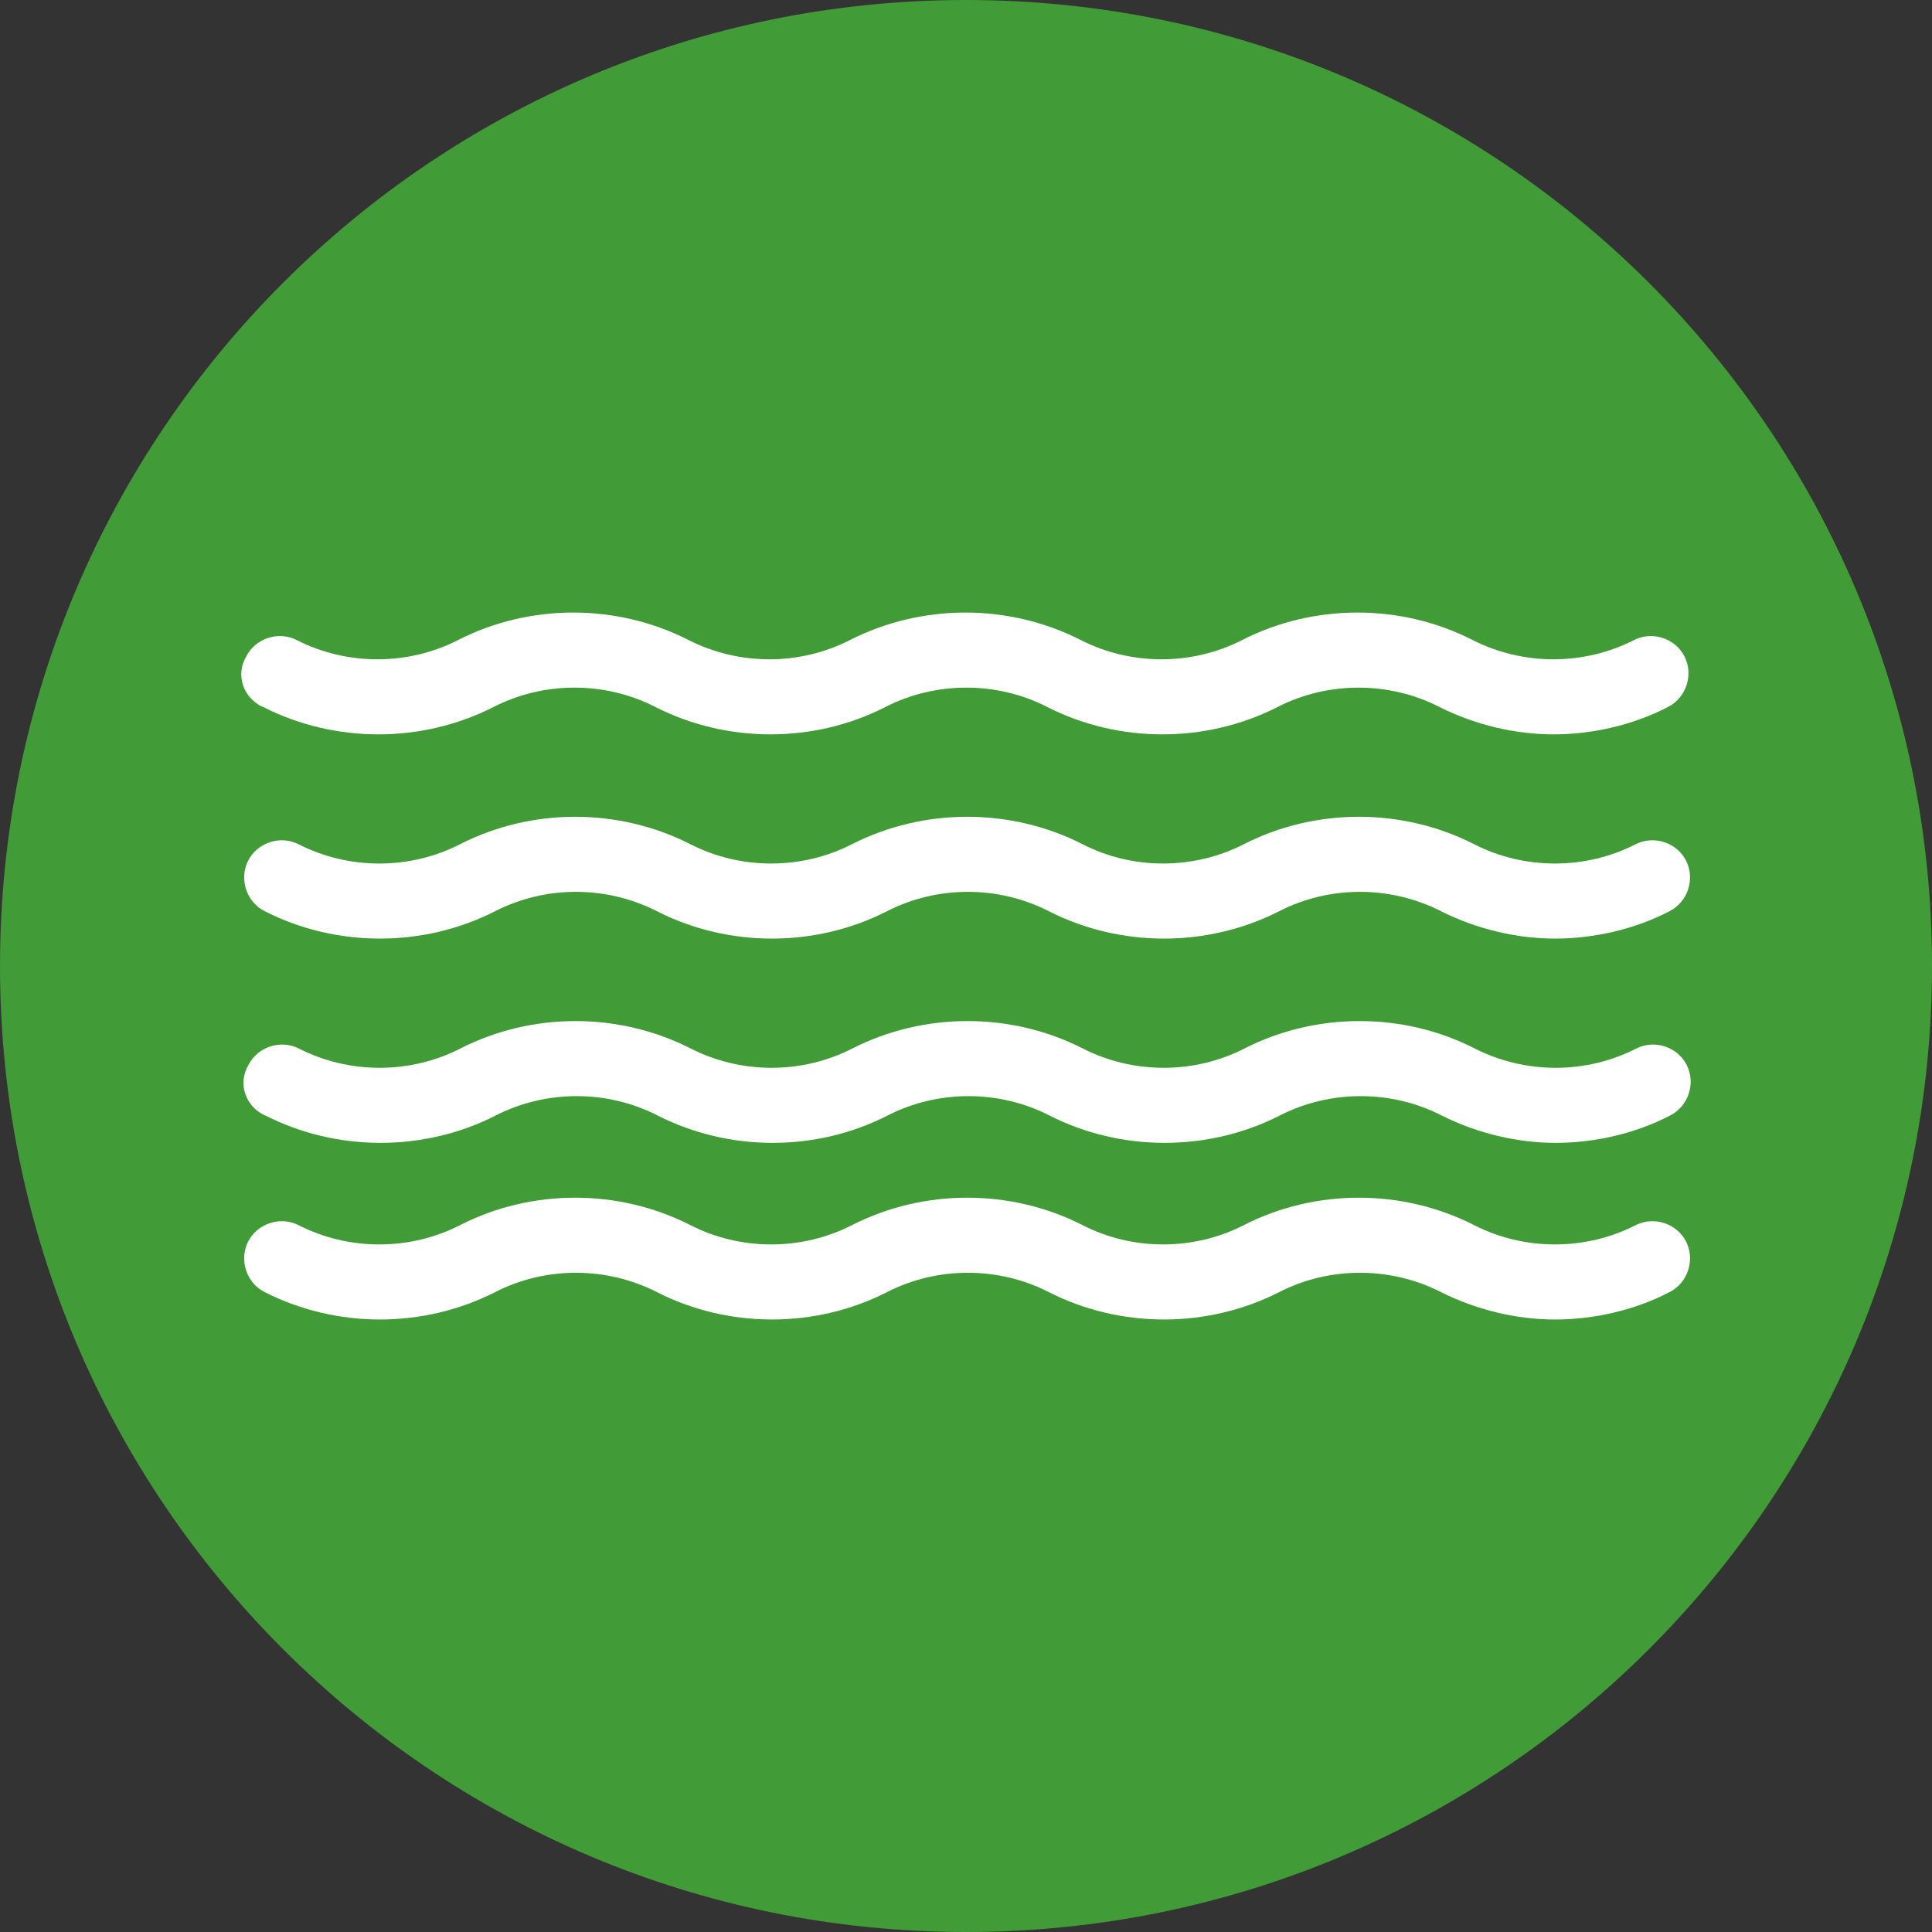
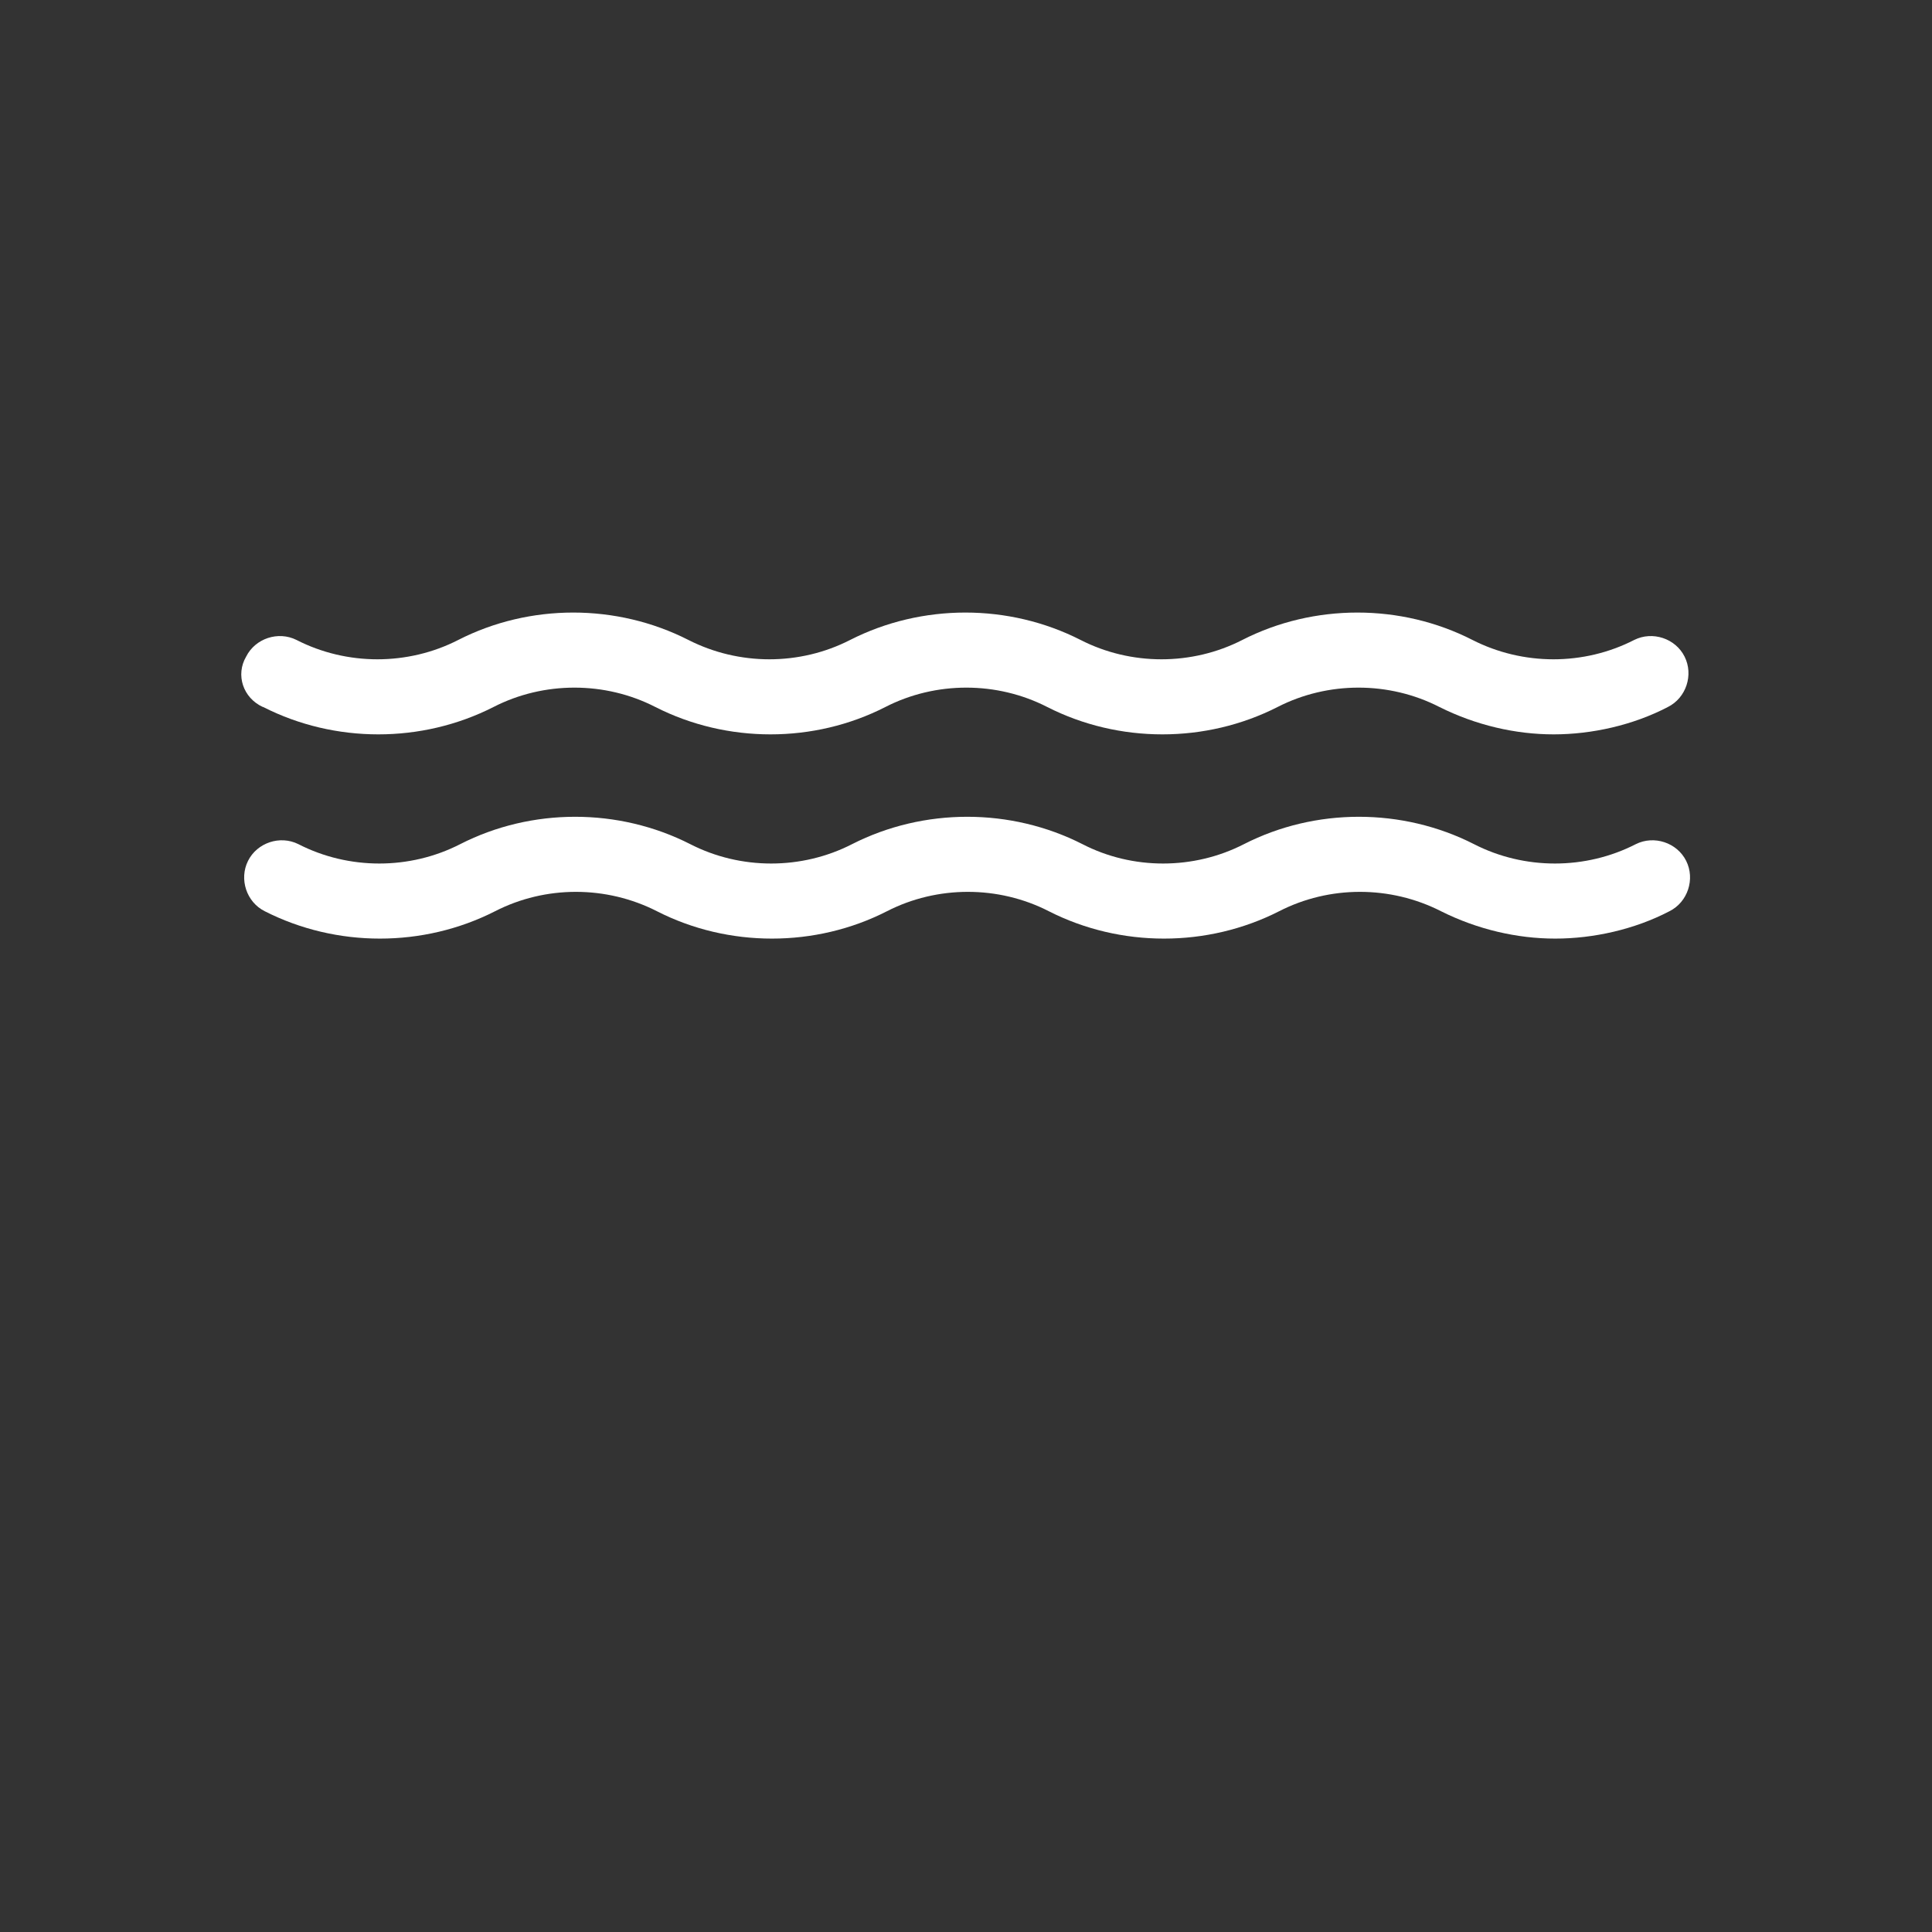
<svg xmlns="http://www.w3.org/2000/svg" fill="none" height="100%" overflow="visible" preserveAspectRatio="none" style="display: block;" viewBox="0 0 120 120" width="100%">
  <rect x="0" y="0" width="120" height="120" fill="#333333" stroke="none" />
  <g id="Water Icon">
-     <path d="M60 120C93.138 120 120 93.138 120 60C120 26.862 93.138 0 60 0C26.862 0 0 26.862 0 60C0 93.138 26.862 120 60 120Z" fill="#419B36" id="Vector" />
    <path d="M16.344 43.912C20.801 46.18 26.197 46.18 30.655 43.912C33.783 42.309 37.576 42.309 40.704 43.912C45.161 46.18 50.557 46.18 54.995 43.912C58.123 42.309 61.916 42.309 65.044 43.912C69.501 46.18 74.897 46.18 79.355 43.912C82.483 42.309 86.275 42.309 89.404 43.912C91.671 45.046 94.135 45.613 96.5 45.613C98.866 45.613 101.427 45.046 103.597 43.912C104.731 43.345 105.2 41.918 104.633 40.784C104.066 39.65 102.639 39.181 101.505 39.748C98.377 41.351 94.604 41.351 91.456 39.748C87.018 37.48 81.603 37.48 77.165 39.748C74.037 41.351 70.244 41.351 67.116 39.748C62.659 37.48 57.263 37.48 52.805 39.748C49.677 41.351 45.904 41.351 42.757 39.748C38.299 37.48 32.903 37.48 28.465 39.748C25.337 41.351 21.544 41.351 18.416 39.748C17.282 39.181 15.855 39.65 15.288 40.784C14.623 41.918 15.093 43.345 16.324 43.912" fill="white" id="Vector_2" />
    <path d="M101.603 52.432C98.475 54.036 94.682 54.036 91.554 52.432C87.097 50.165 81.701 50.165 77.263 52.432C74.135 54.036 70.342 54.036 67.234 52.432C62.776 50.165 57.38 50.165 52.923 52.432C49.795 54.036 46.002 54.036 42.874 52.432C38.417 50.165 33.021 50.165 28.583 52.432C25.455 54.036 21.662 54.036 18.534 52.432C17.4 51.865 15.973 52.335 15.406 53.469C14.839 54.603 15.308 56.03 16.442 56.597C20.899 58.865 26.295 58.865 30.753 56.597C33.881 54.994 37.654 54.994 40.802 56.597C45.24 58.865 50.655 58.865 55.093 56.597C58.221 54.994 62.014 54.994 65.142 56.597C69.599 58.865 74.995 58.865 79.453 56.597C82.581 54.994 86.354 54.994 89.502 56.597C91.769 57.731 94.233 58.298 96.598 58.298C98.964 58.298 101.525 57.731 103.695 56.597C104.829 56.03 105.298 54.603 104.731 53.469C104.164 52.335 102.737 51.865 101.603 52.432Z" fill="white" id="Vector_3" />
-     <path d="M16.481 69.285C20.938 71.553 26.334 71.553 30.792 69.285C33.92 67.682 37.713 67.682 40.841 69.285C45.298 71.553 50.694 71.553 55.132 69.285C58.26 67.682 62.053 67.682 65.181 69.285C69.638 71.553 75.034 71.553 79.492 69.285C82.62 67.682 86.412 67.682 89.541 69.285C91.808 70.419 94.272 70.986 96.637 70.986C99.003 70.986 101.564 70.419 103.734 69.285C104.868 68.718 105.337 67.291 104.77 66.157C104.203 65.023 102.776 64.554 101.642 65.121C98.514 66.724 94.741 66.724 91.593 65.121C87.155 62.853 81.74 62.853 77.302 65.121C74.174 66.724 70.381 66.724 67.253 65.121C62.796 62.853 57.4 62.853 52.942 65.121C49.814 66.724 46.041 66.724 42.893 65.121C38.436 62.853 33.04 62.853 28.602 65.121C25.474 66.724 21.681 66.724 18.553 65.121C17.419 64.554 15.992 65.023 15.425 66.157C14.761 67.291 15.23 68.718 16.461 69.285" fill="white" id="Vector_4" />
-     <path d="M101.603 76.091C98.475 77.695 94.682 77.695 91.554 76.091C87.097 73.824 81.701 73.824 77.263 76.091C74.135 77.695 70.342 77.695 67.234 76.091C62.776 73.824 57.38 73.824 52.923 76.091C49.795 77.695 46.002 77.695 42.874 76.091C38.417 73.824 33.021 73.824 28.583 76.091C25.455 77.695 21.662 77.695 18.534 76.091C17.4 75.525 15.973 75.994 15.406 77.128C14.839 78.261 15.308 79.689 16.442 80.256C20.899 82.523 26.295 82.523 30.753 80.256C33.881 78.653 37.654 78.653 40.802 80.256C45.24 82.523 50.655 82.523 55.093 80.256C58.221 78.653 62.014 78.653 65.142 80.256C69.599 82.523 74.995 82.523 79.453 80.256C82.581 78.653 86.354 78.653 89.502 80.256C91.769 81.39 94.233 81.957 96.598 81.957C98.964 81.957 101.525 81.39 103.695 80.256C104.829 79.689 105.298 78.261 104.731 77.128C104.164 75.994 102.737 75.525 101.603 76.091Z" fill="white" id="Vector_5" />
  </g>
</svg>